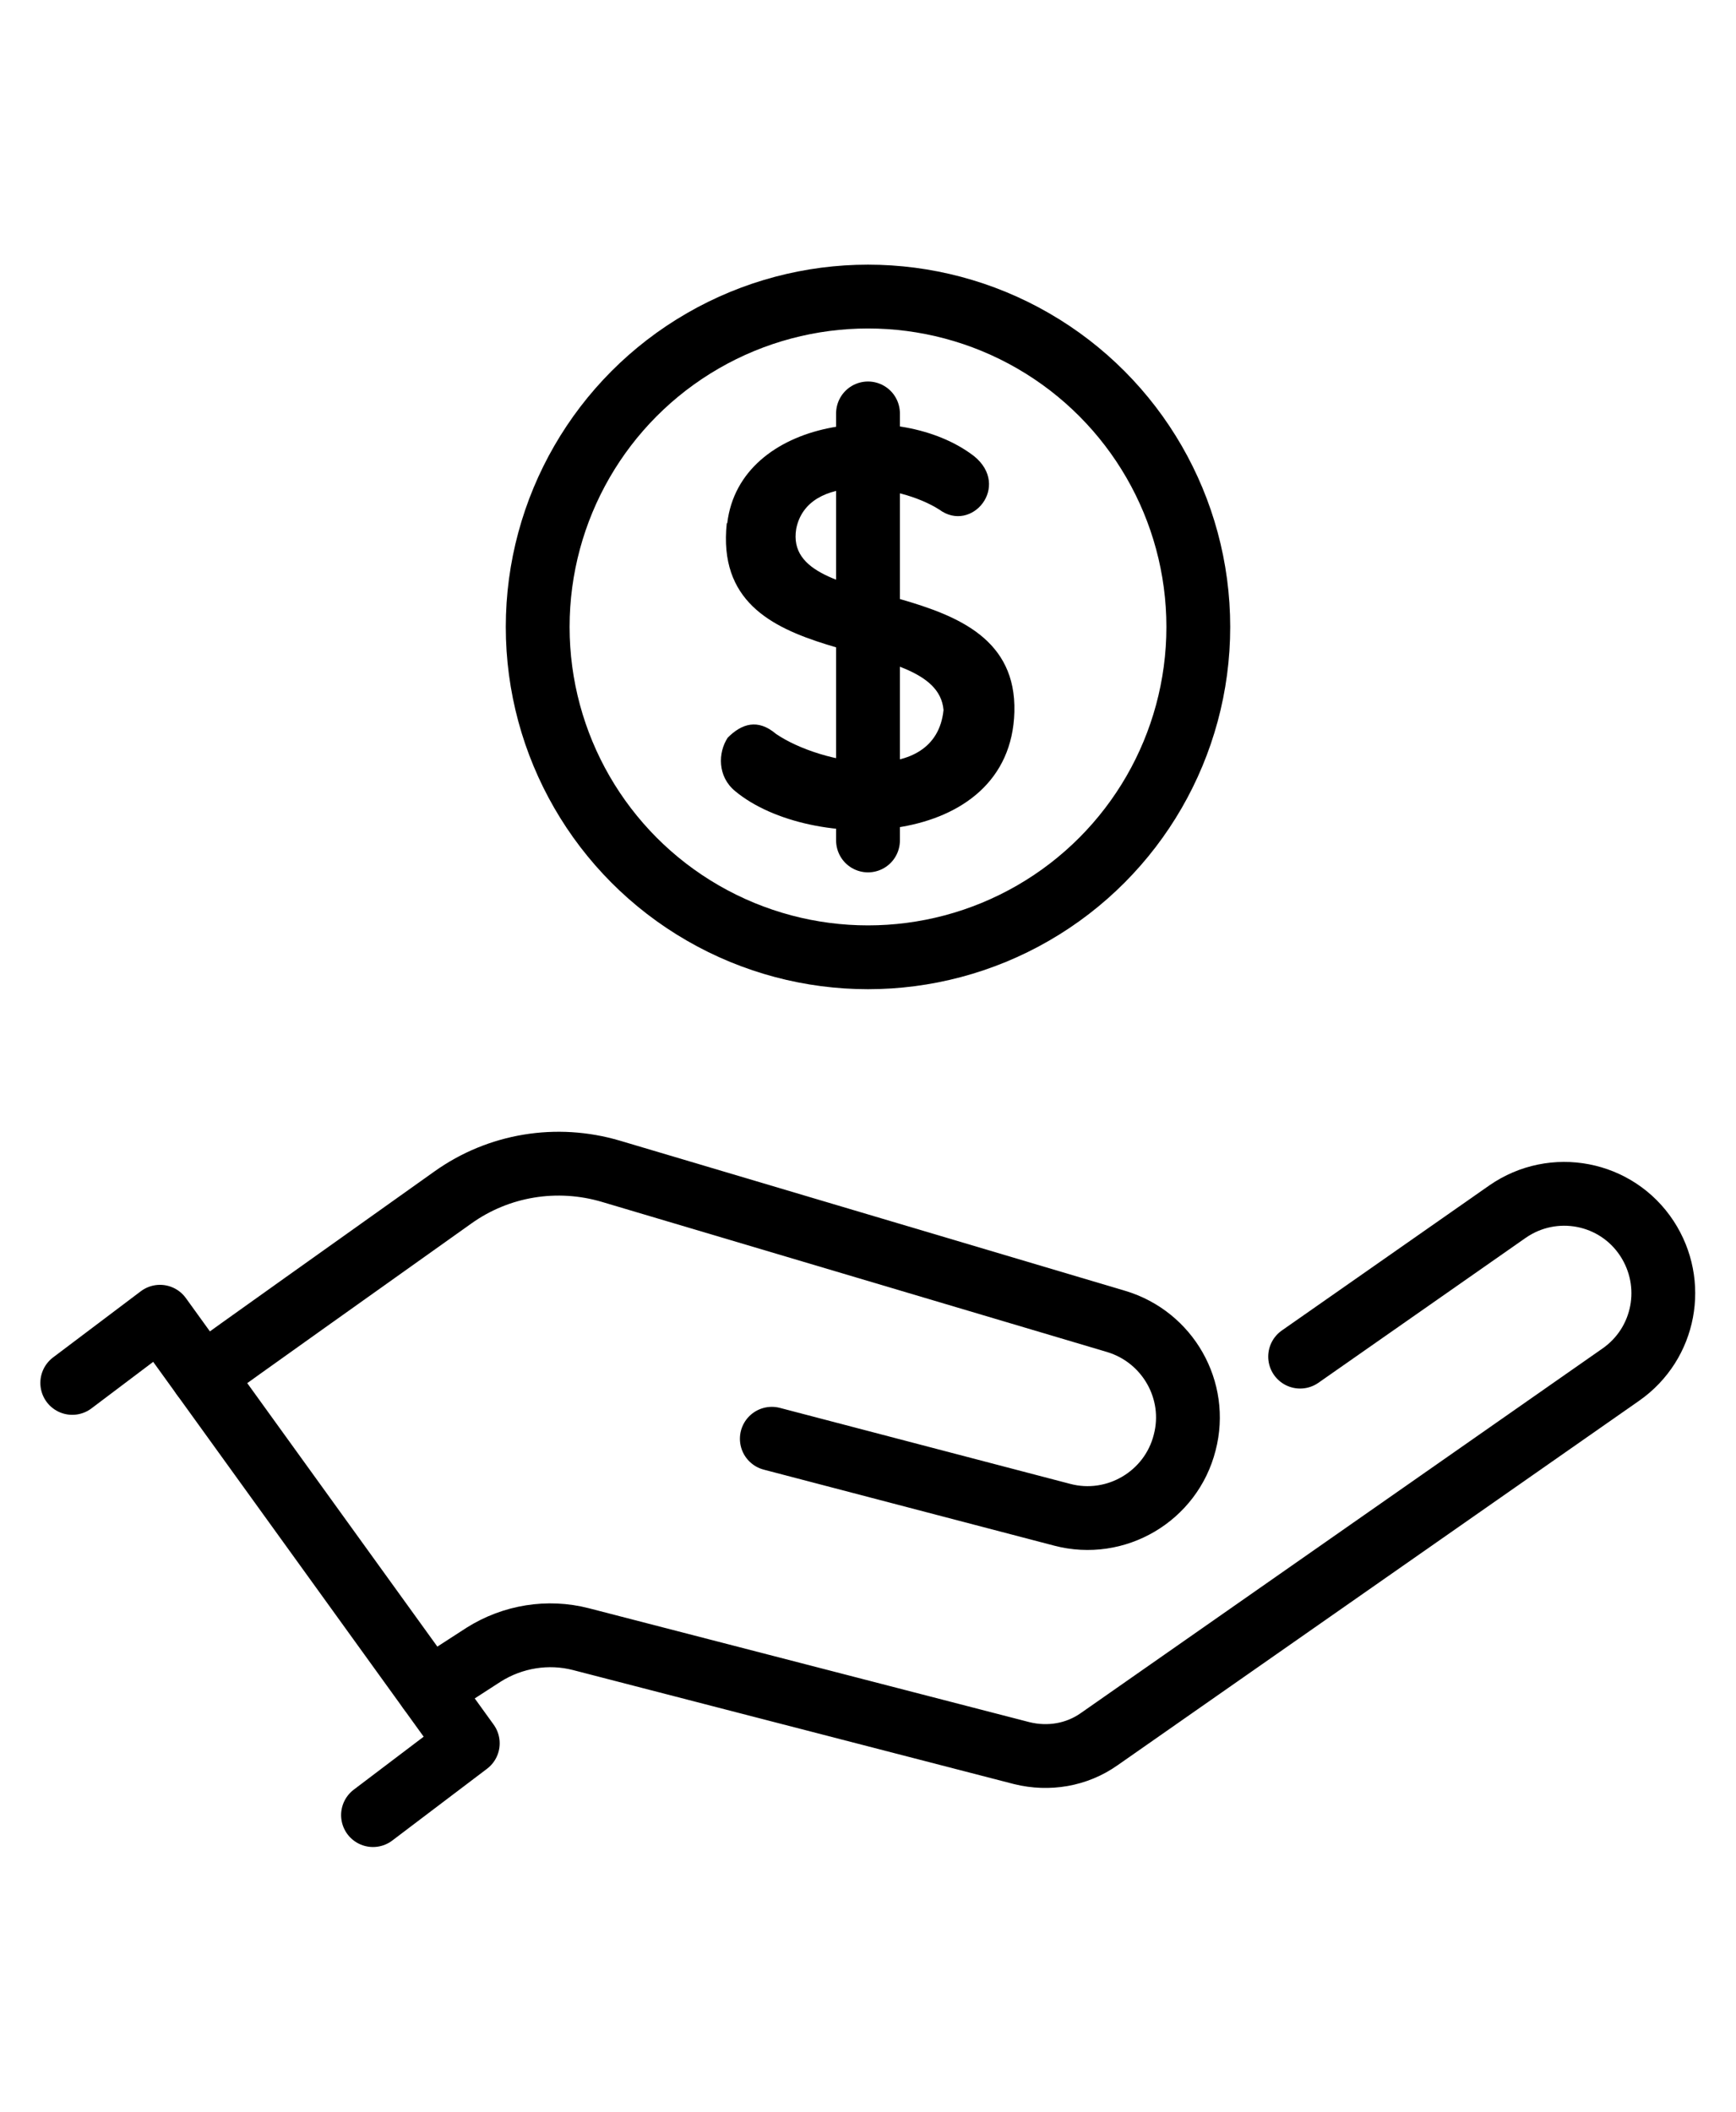
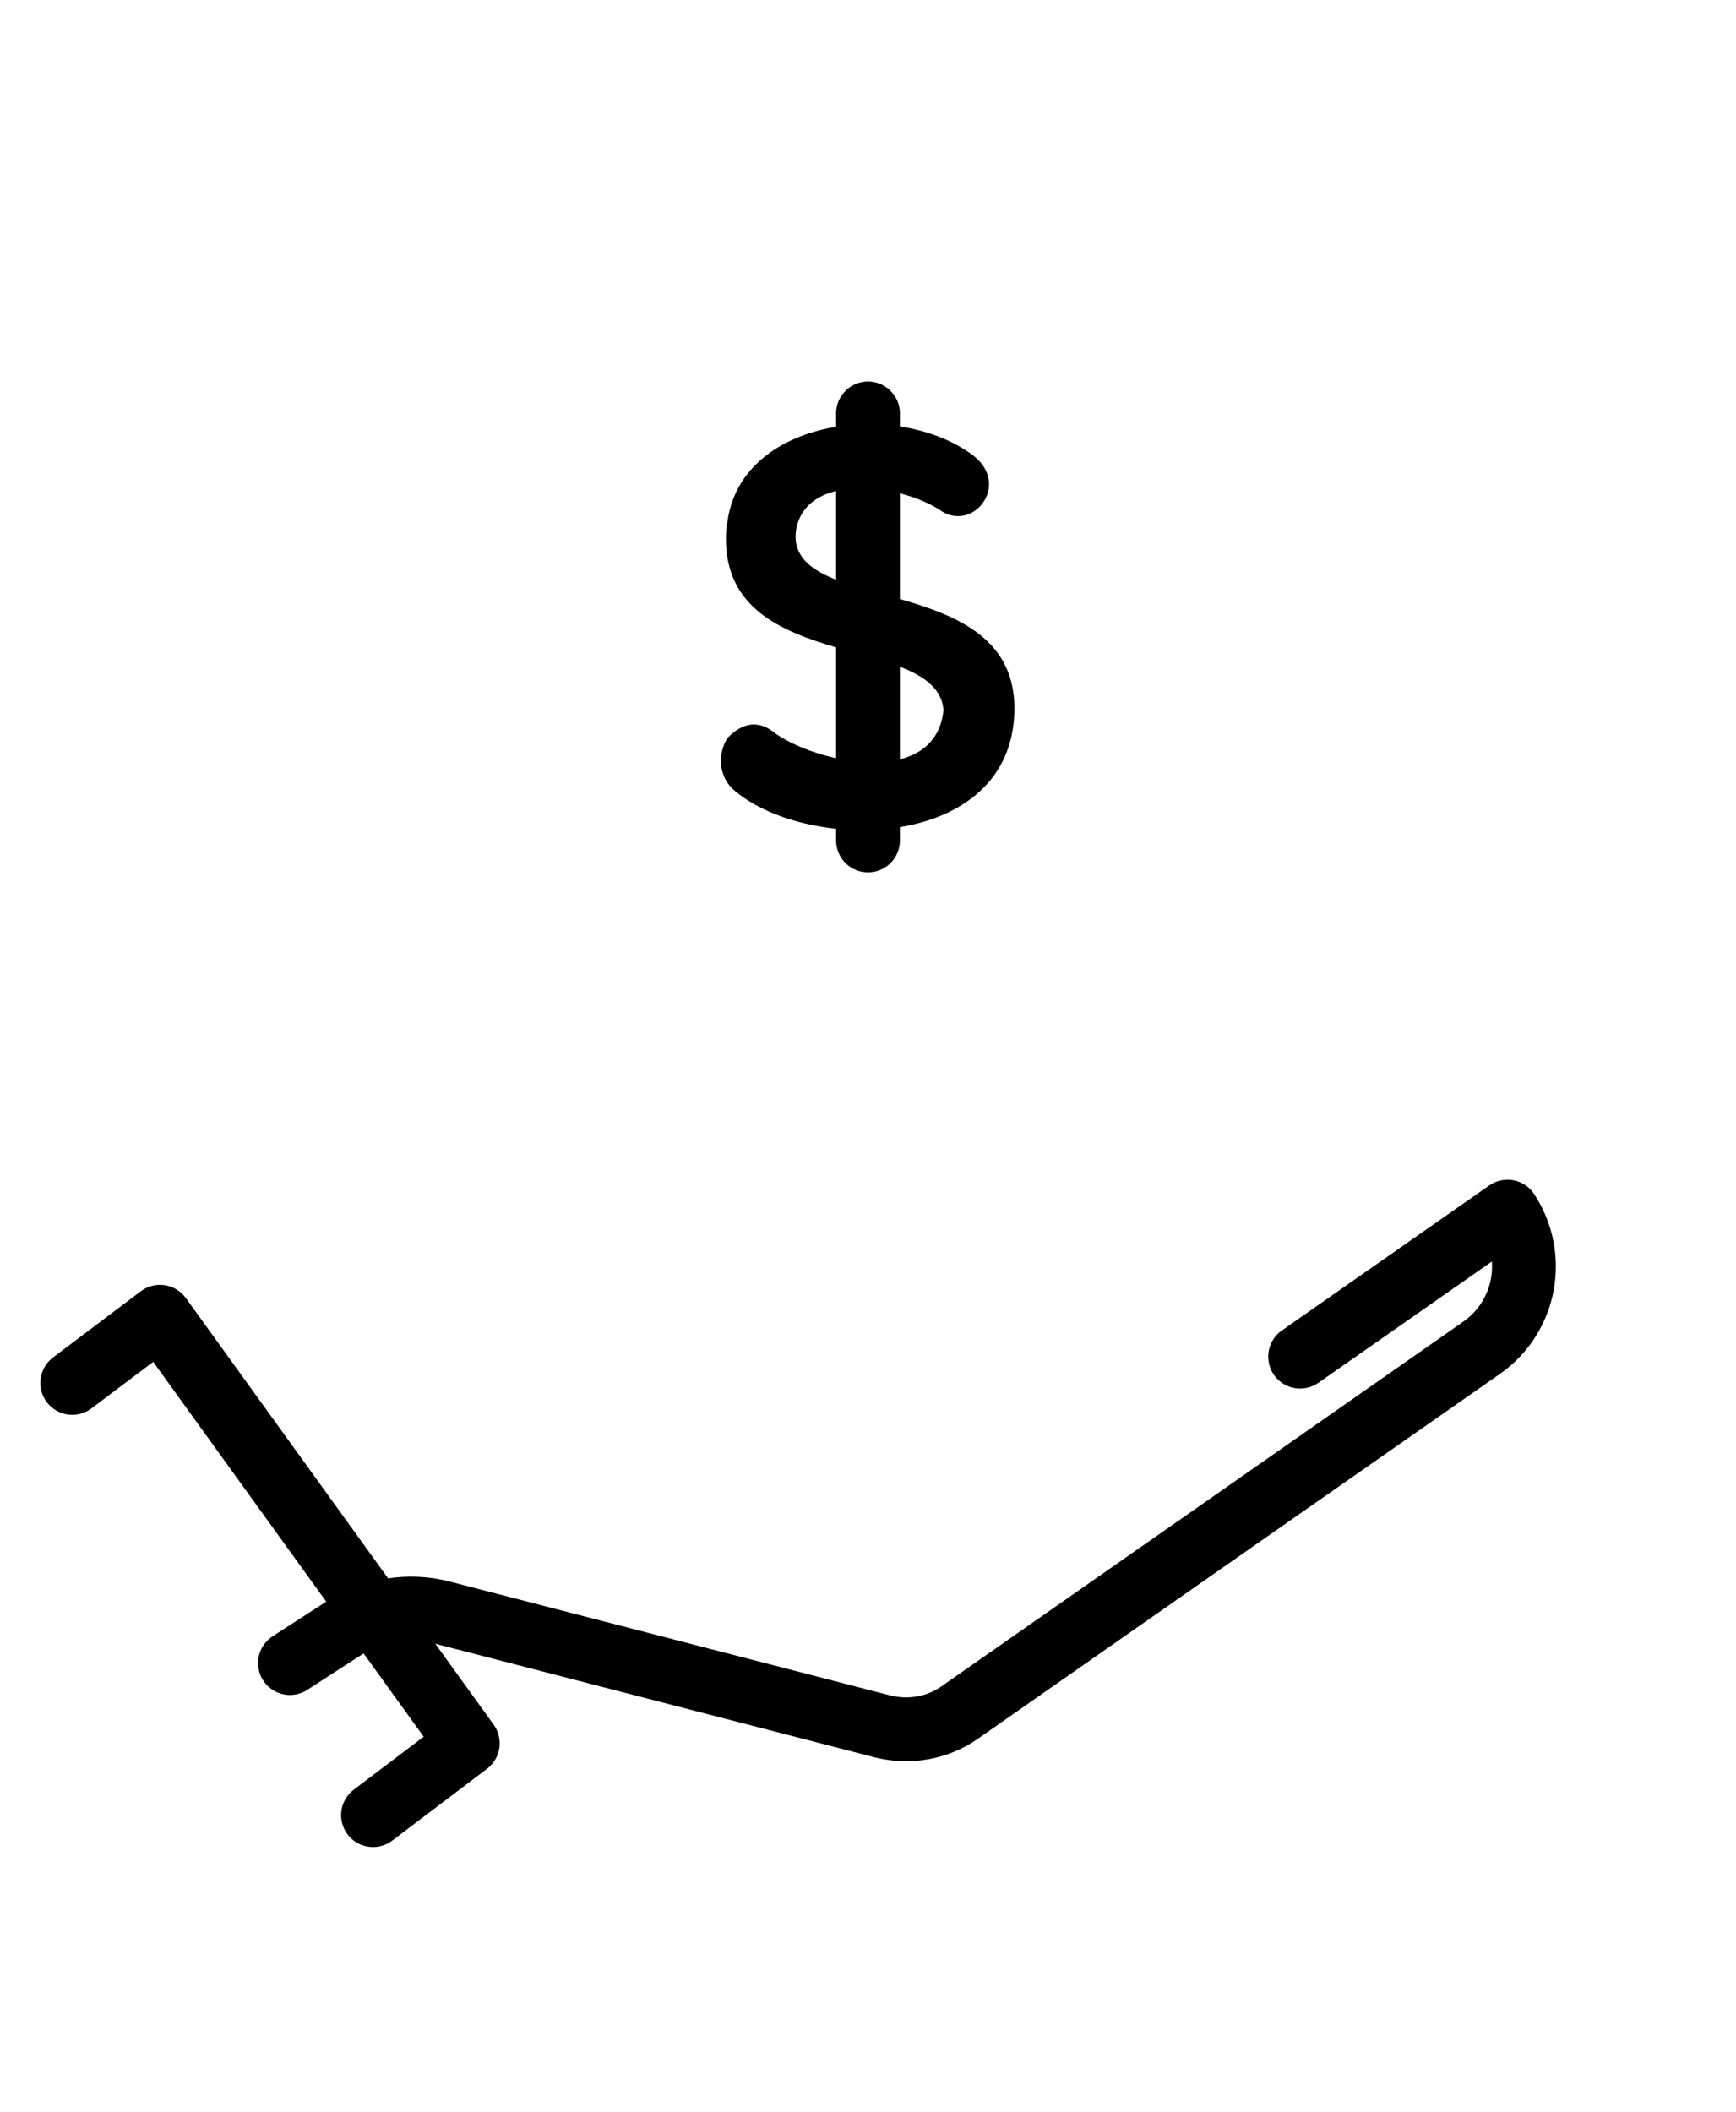
<svg xmlns="http://www.w3.org/2000/svg" id="_图层_1" data-name="图层 1" viewBox="0 0 37 45">
  <defs>
    <style>
      .cls-1 {
        fill: none;
        stroke: #000;
        stroke-linecap: round;
        stroke-linejoin: round;
        stroke-width: 1.36px;
      }
    </style>
  </defs>
  <g>
    <polyline class="cls-1" points="1.54 29.47 3.41 28.06 9.97 37.15 7.95 38.68" />
-     <path class="cls-1" d="M4.32,29.32c.52-.38,3.46-2.47,5.33-3.8,.98-.7,2.22-.9,3.37-.56l10.77,3.2c1.1,.33,1.75,1.47,1.46,2.58h0c-.29,1.15-1.47,1.84-2.61,1.54l-6.19-1.62" />
-     <path class="cls-1" d="M27.71,28.91l4.42-3.09c.98-.68,2.32-.42,2.97,.57h0c.63,.96,.39,2.24-.55,2.9l-11.12,7.77c-.48,.34-1.08,.44-1.65,.3l-9.4-2.43c-.7-.18-1.45-.06-2.07,.33l-1.16,.75" />
+     <path class="cls-1" d="M27.71,28.91l4.42-3.09h0c.63,.96,.39,2.24-.55,2.9l-11.12,7.77c-.48,.34-1.08,.44-1.65,.3l-9.4-2.43c-.7-.18-1.45-.06-2.07,.33l-1.16,.75" />
  </g>
  <g>
-     <circle class="cls-1" cx="18.5" cy="13.36" r="7.04" />
    <path d="M15.5,11.15c.27-2.25,3.66-2.66,5.26-1.43,.79,.64-.05,1.65-.74,1.14-.86-.55-2.81-.8-3.05,.41-.31,1.9,4.73,.81,4.65,3.9-.08,2.95-4.35,3.02-5.95,1.69-.38-.31-.37-.82-.16-1.14,.3-.3,.64-.41,1.03-.08,.95,.65,3.4,1.14,3.57-.51-.15-1.72-4.97-.68-4.62-3.98Z" />
    <line class="cls-1" x1="18.5" y1="8.81" x2="18.5" y2="17.91" />
  </g>
</svg>